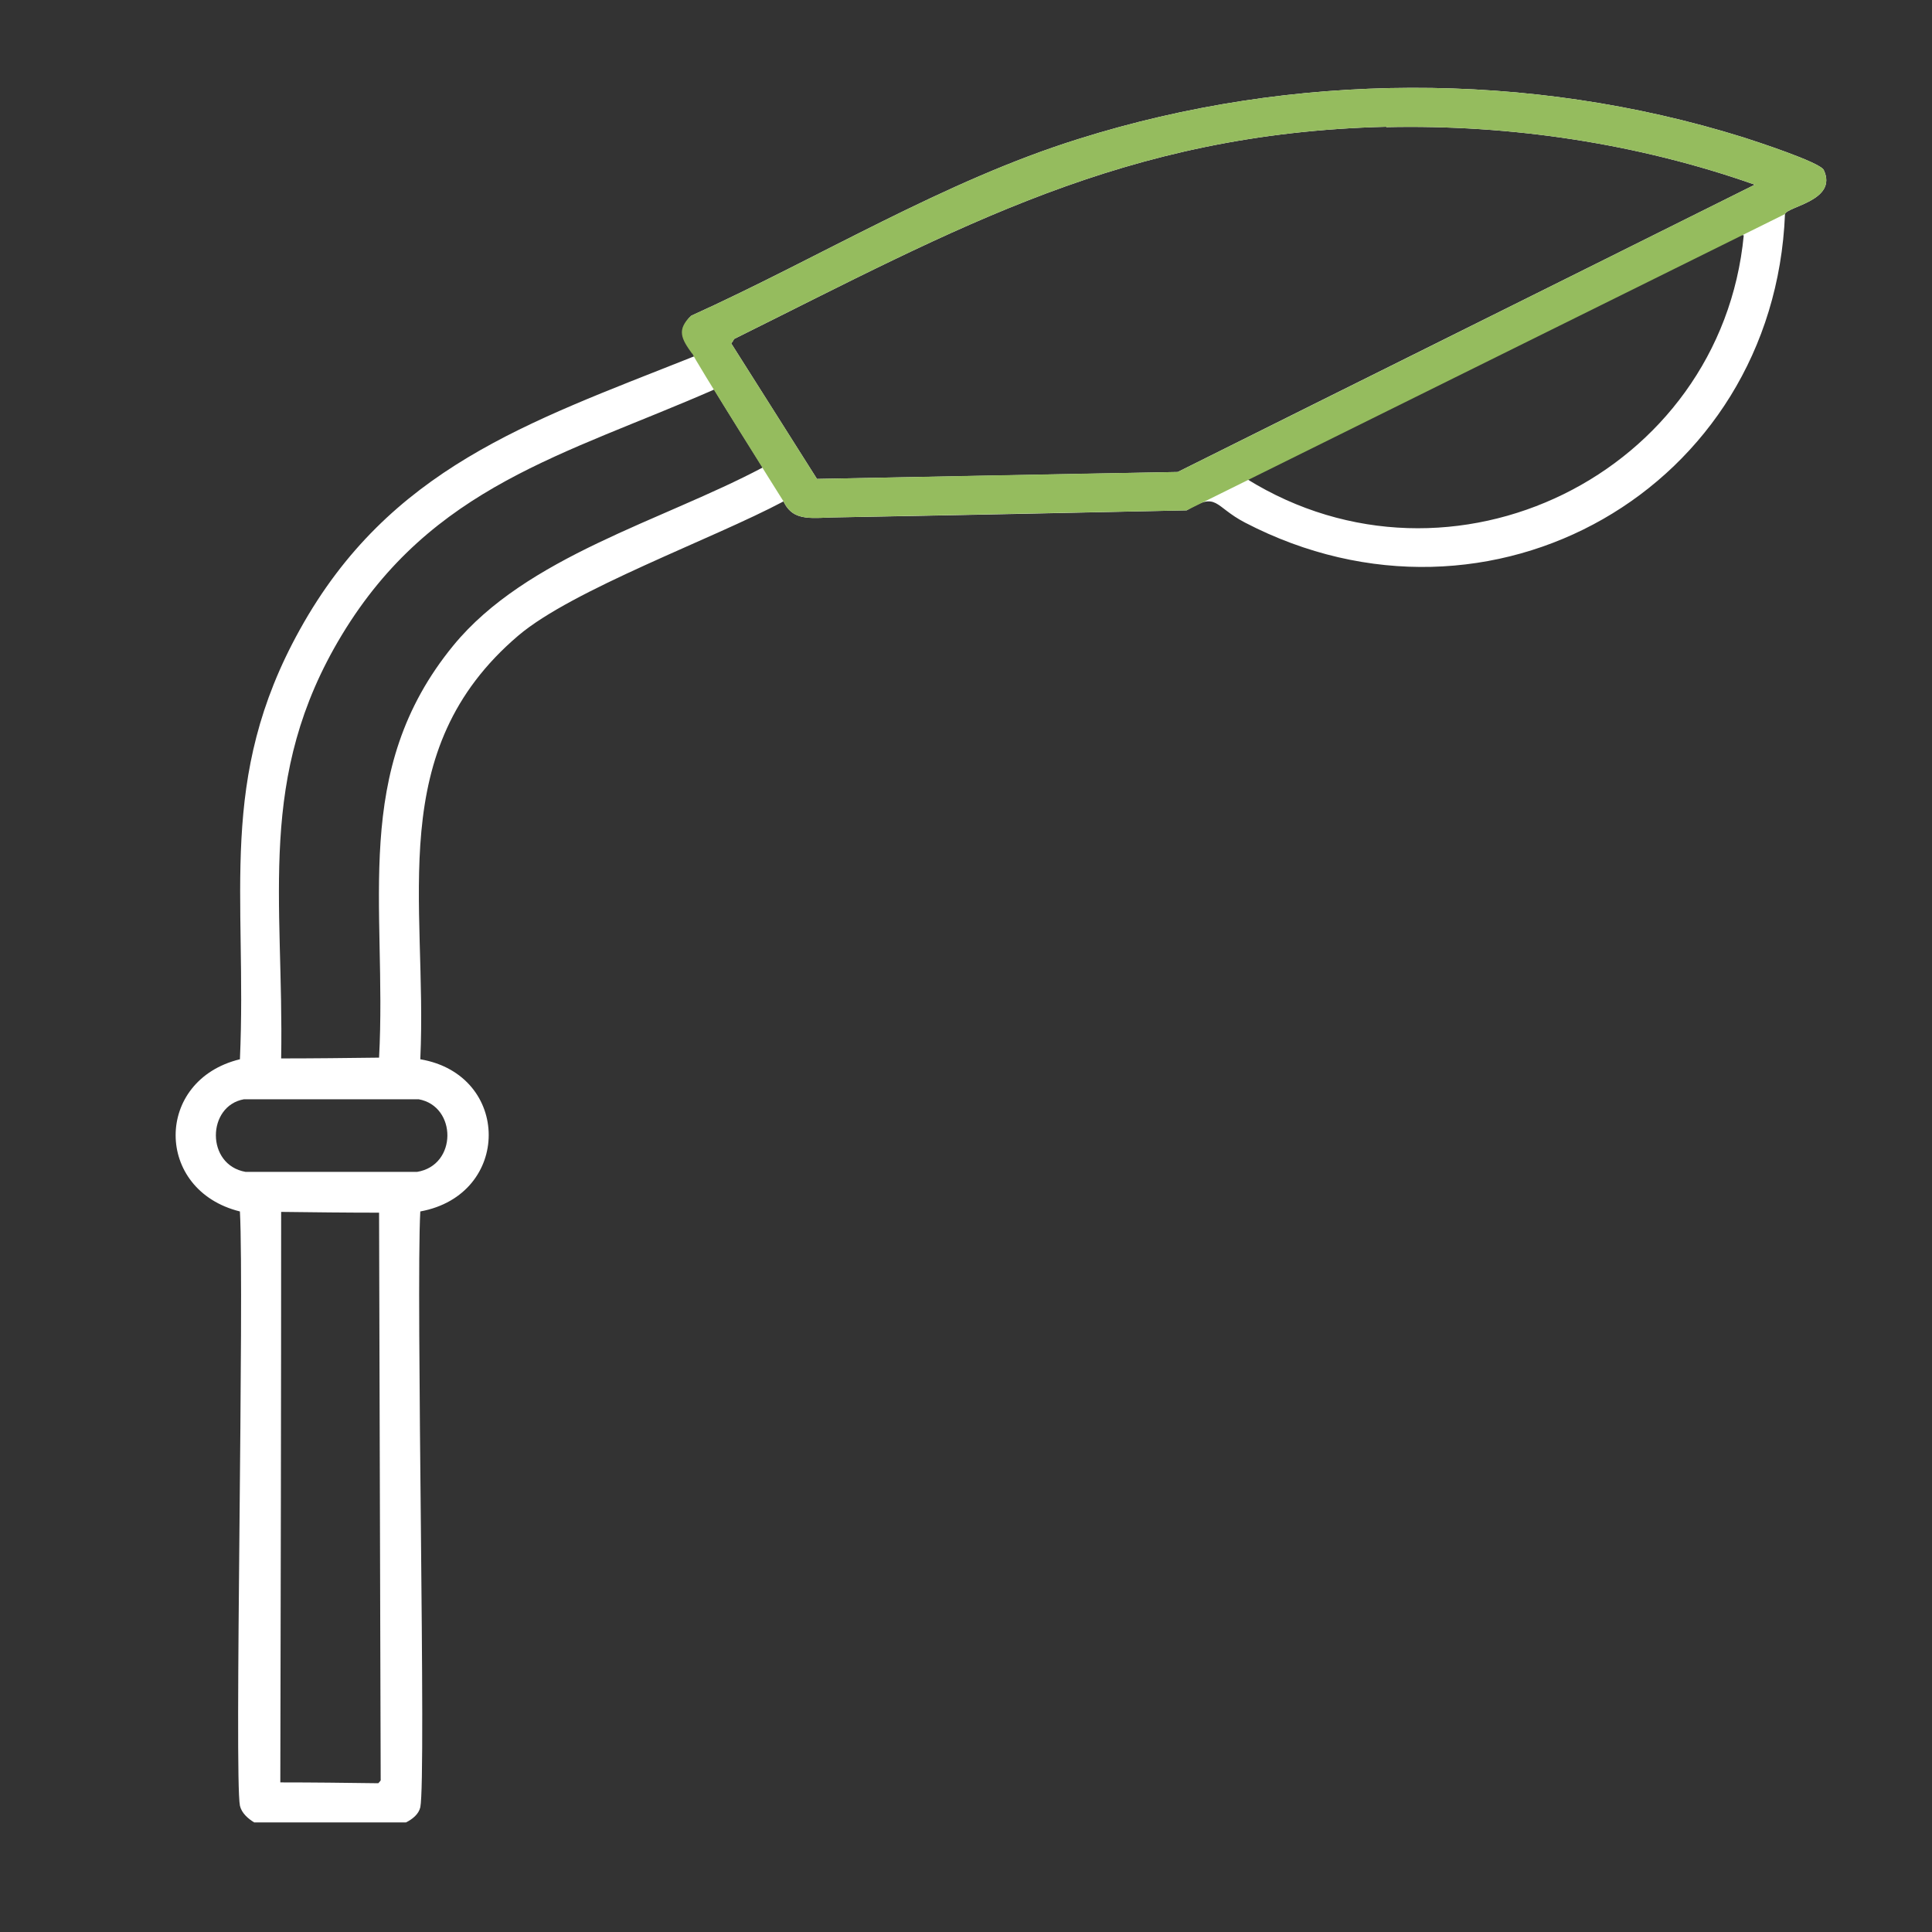
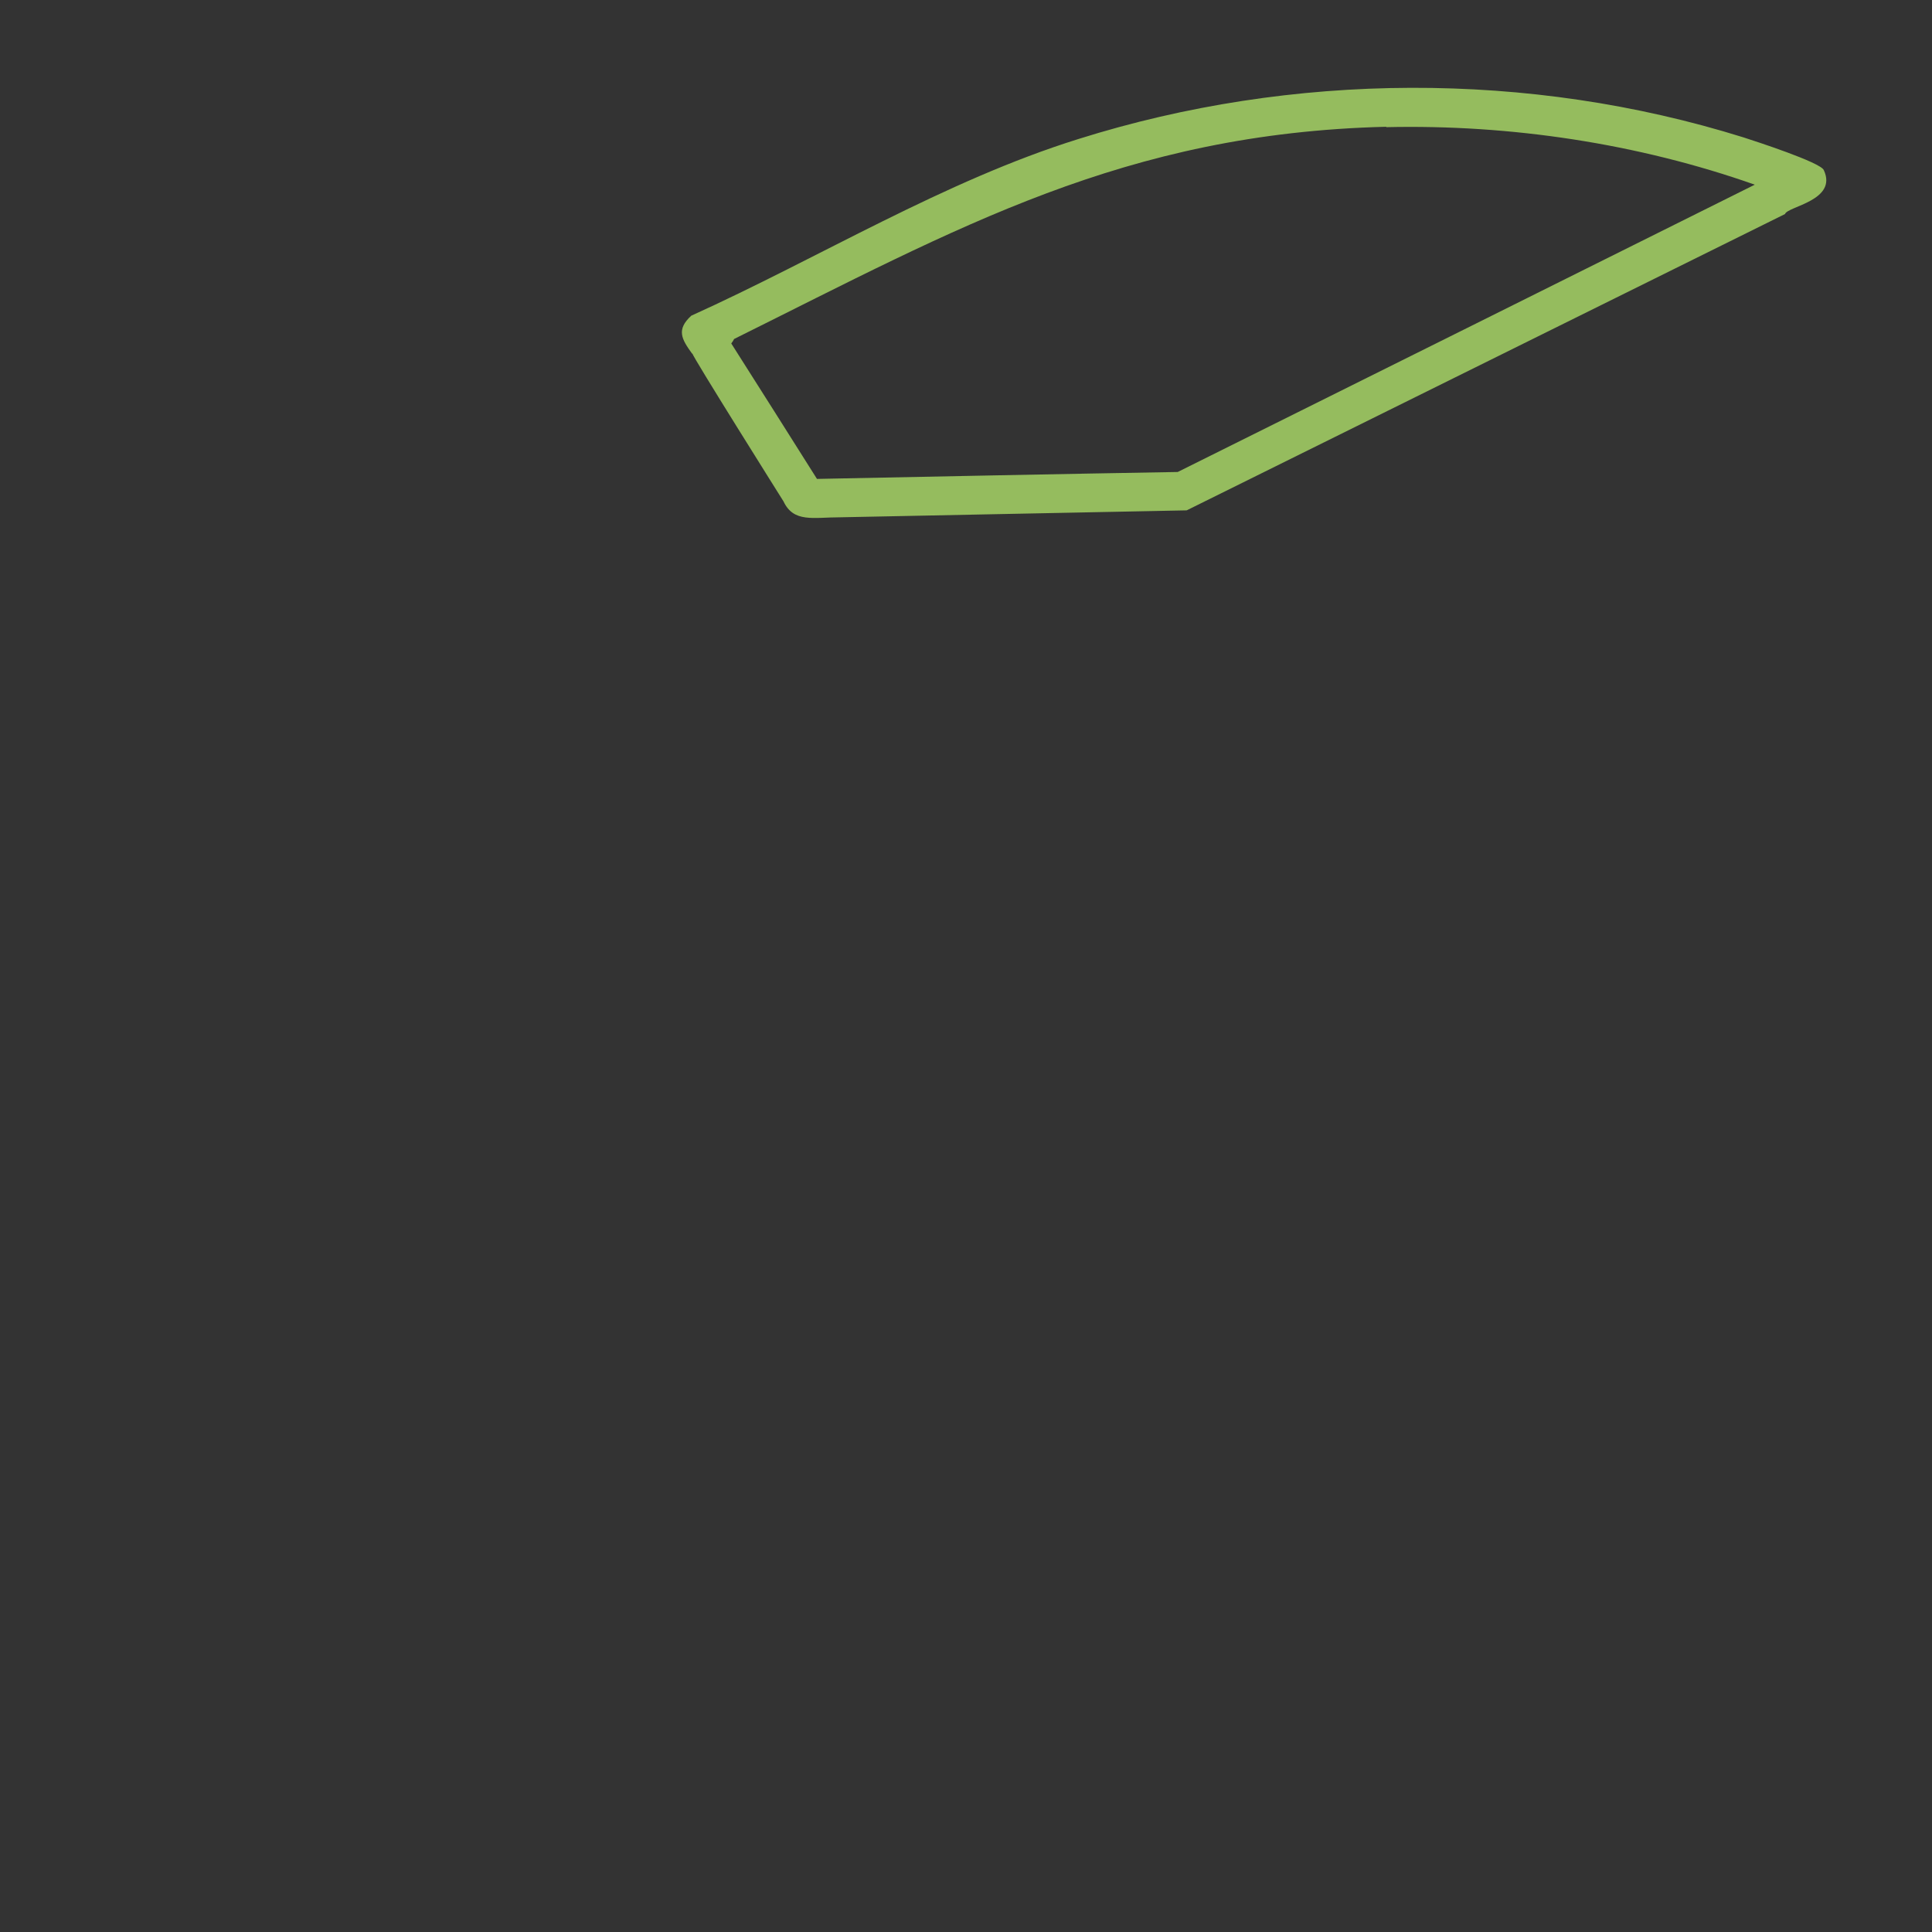
<svg xmlns="http://www.w3.org/2000/svg" width="44" height="44" viewBox="0 0 44 44" fill="none">
  <rect x="0" y="0" width="44" height="44" fill="#333333" stroke="none" />
-   <path d="M6.403 27.609C6.403 31.94 6.393 36.271 6.384 40.593C7.128 40.593 7.871 40.602 8.615 40.612C8.633 40.593 8.652 40.575 8.67 40.547C8.661 36.234 8.642 31.931 8.633 27.618C7.89 27.618 7.146 27.609 6.403 27.6M5.557 25.035C4.711 25.183 4.683 26.531 5.594 26.689H9.498C10.418 26.54 10.408 25.193 9.535 25.035H5.547H5.557ZM16.264 8.872C12.871 10.359 9.841 11.065 7.787 14.458C5.826 17.701 6.468 20.471 6.403 24.105C7.146 24.105 7.89 24.096 8.633 24.087C8.819 20.62 7.973 17.571 10.325 14.7C11.988 12.673 15.074 11.865 17.37 10.647C16.998 10.052 16.626 9.467 16.264 8.872ZM39.657 5.34C35.93 7.199 32.12 9.049 28.393 10.907C33.058 13.807 39.192 10.787 39.713 5.359C39.694 5.359 39.676 5.35 39.657 5.34ZM31.571 2.887C25.604 3.035 21.849 5.173 16.719 7.72C16.701 7.757 16.682 7.785 16.654 7.822C17.305 8.853 17.955 9.876 18.606 10.907C21.348 10.852 24.08 10.805 26.822 10.749C31.199 8.565 35.586 6.39 39.964 4.206C37.306 3.268 34.397 2.831 31.571 2.896M9.247 41.504H5.789C5.65 41.42 5.501 41.29 5.464 41.123C5.334 40.463 5.566 29.486 5.464 27.59C3.512 27.107 3.512 24.598 5.464 24.124C5.631 20.378 4.934 17.748 6.83 14.337C8.866 10.666 12.035 9.616 15.706 8.156C15.808 8.11 15.864 8.11 15.883 8.073C15.641 7.738 15.399 7.506 15.743 7.19C18.662 5.87 21.496 4.123 24.563 3.165C29.433 1.632 34.824 1.604 39.704 3.128C39.992 3.221 41.451 3.695 41.535 3.872C41.86 4.569 40.707 4.699 40.652 4.875C40.401 11.121 33.95 14.811 28.355 11.902C27.64 11.53 27.733 11.186 27.026 11.623C24.396 11.679 21.766 11.735 19.136 11.781C18.522 11.781 18.076 11.911 17.844 11.419C16.236 12.274 13.039 13.426 11.803 14.476C8.726 17.097 9.739 20.527 9.572 24.124C11.645 24.477 11.654 27.209 9.572 27.59C9.47 29.44 9.711 40.5 9.572 41.16C9.535 41.318 9.395 41.429 9.247 41.504Z" fill="white" />
  <path d="M31.571 2.887C25.604 3.035 21.849 5.173 16.719 7.72C16.701 7.757 16.682 7.785 16.654 7.822C17.305 8.844 17.955 9.876 18.606 10.907C21.348 10.852 24.08 10.796 26.822 10.749C31.209 8.565 35.586 6.39 39.964 4.206C37.306 3.268 34.397 2.831 31.571 2.896M15.762 8.054C15.52 7.72 15.399 7.506 15.743 7.19C18.662 5.87 21.496 4.123 24.563 3.165C29.434 1.632 34.824 1.604 39.704 3.128C39.992 3.221 41.451 3.695 41.535 3.872C41.86 4.569 40.707 4.699 40.652 4.875L27.026 11.623C24.396 11.679 21.766 11.725 19.136 11.781C18.522 11.781 18.076 11.911 17.844 11.419C17.844 11.419 15.752 8.091 15.771 8.054" fill="#95BC5E" />
</svg>